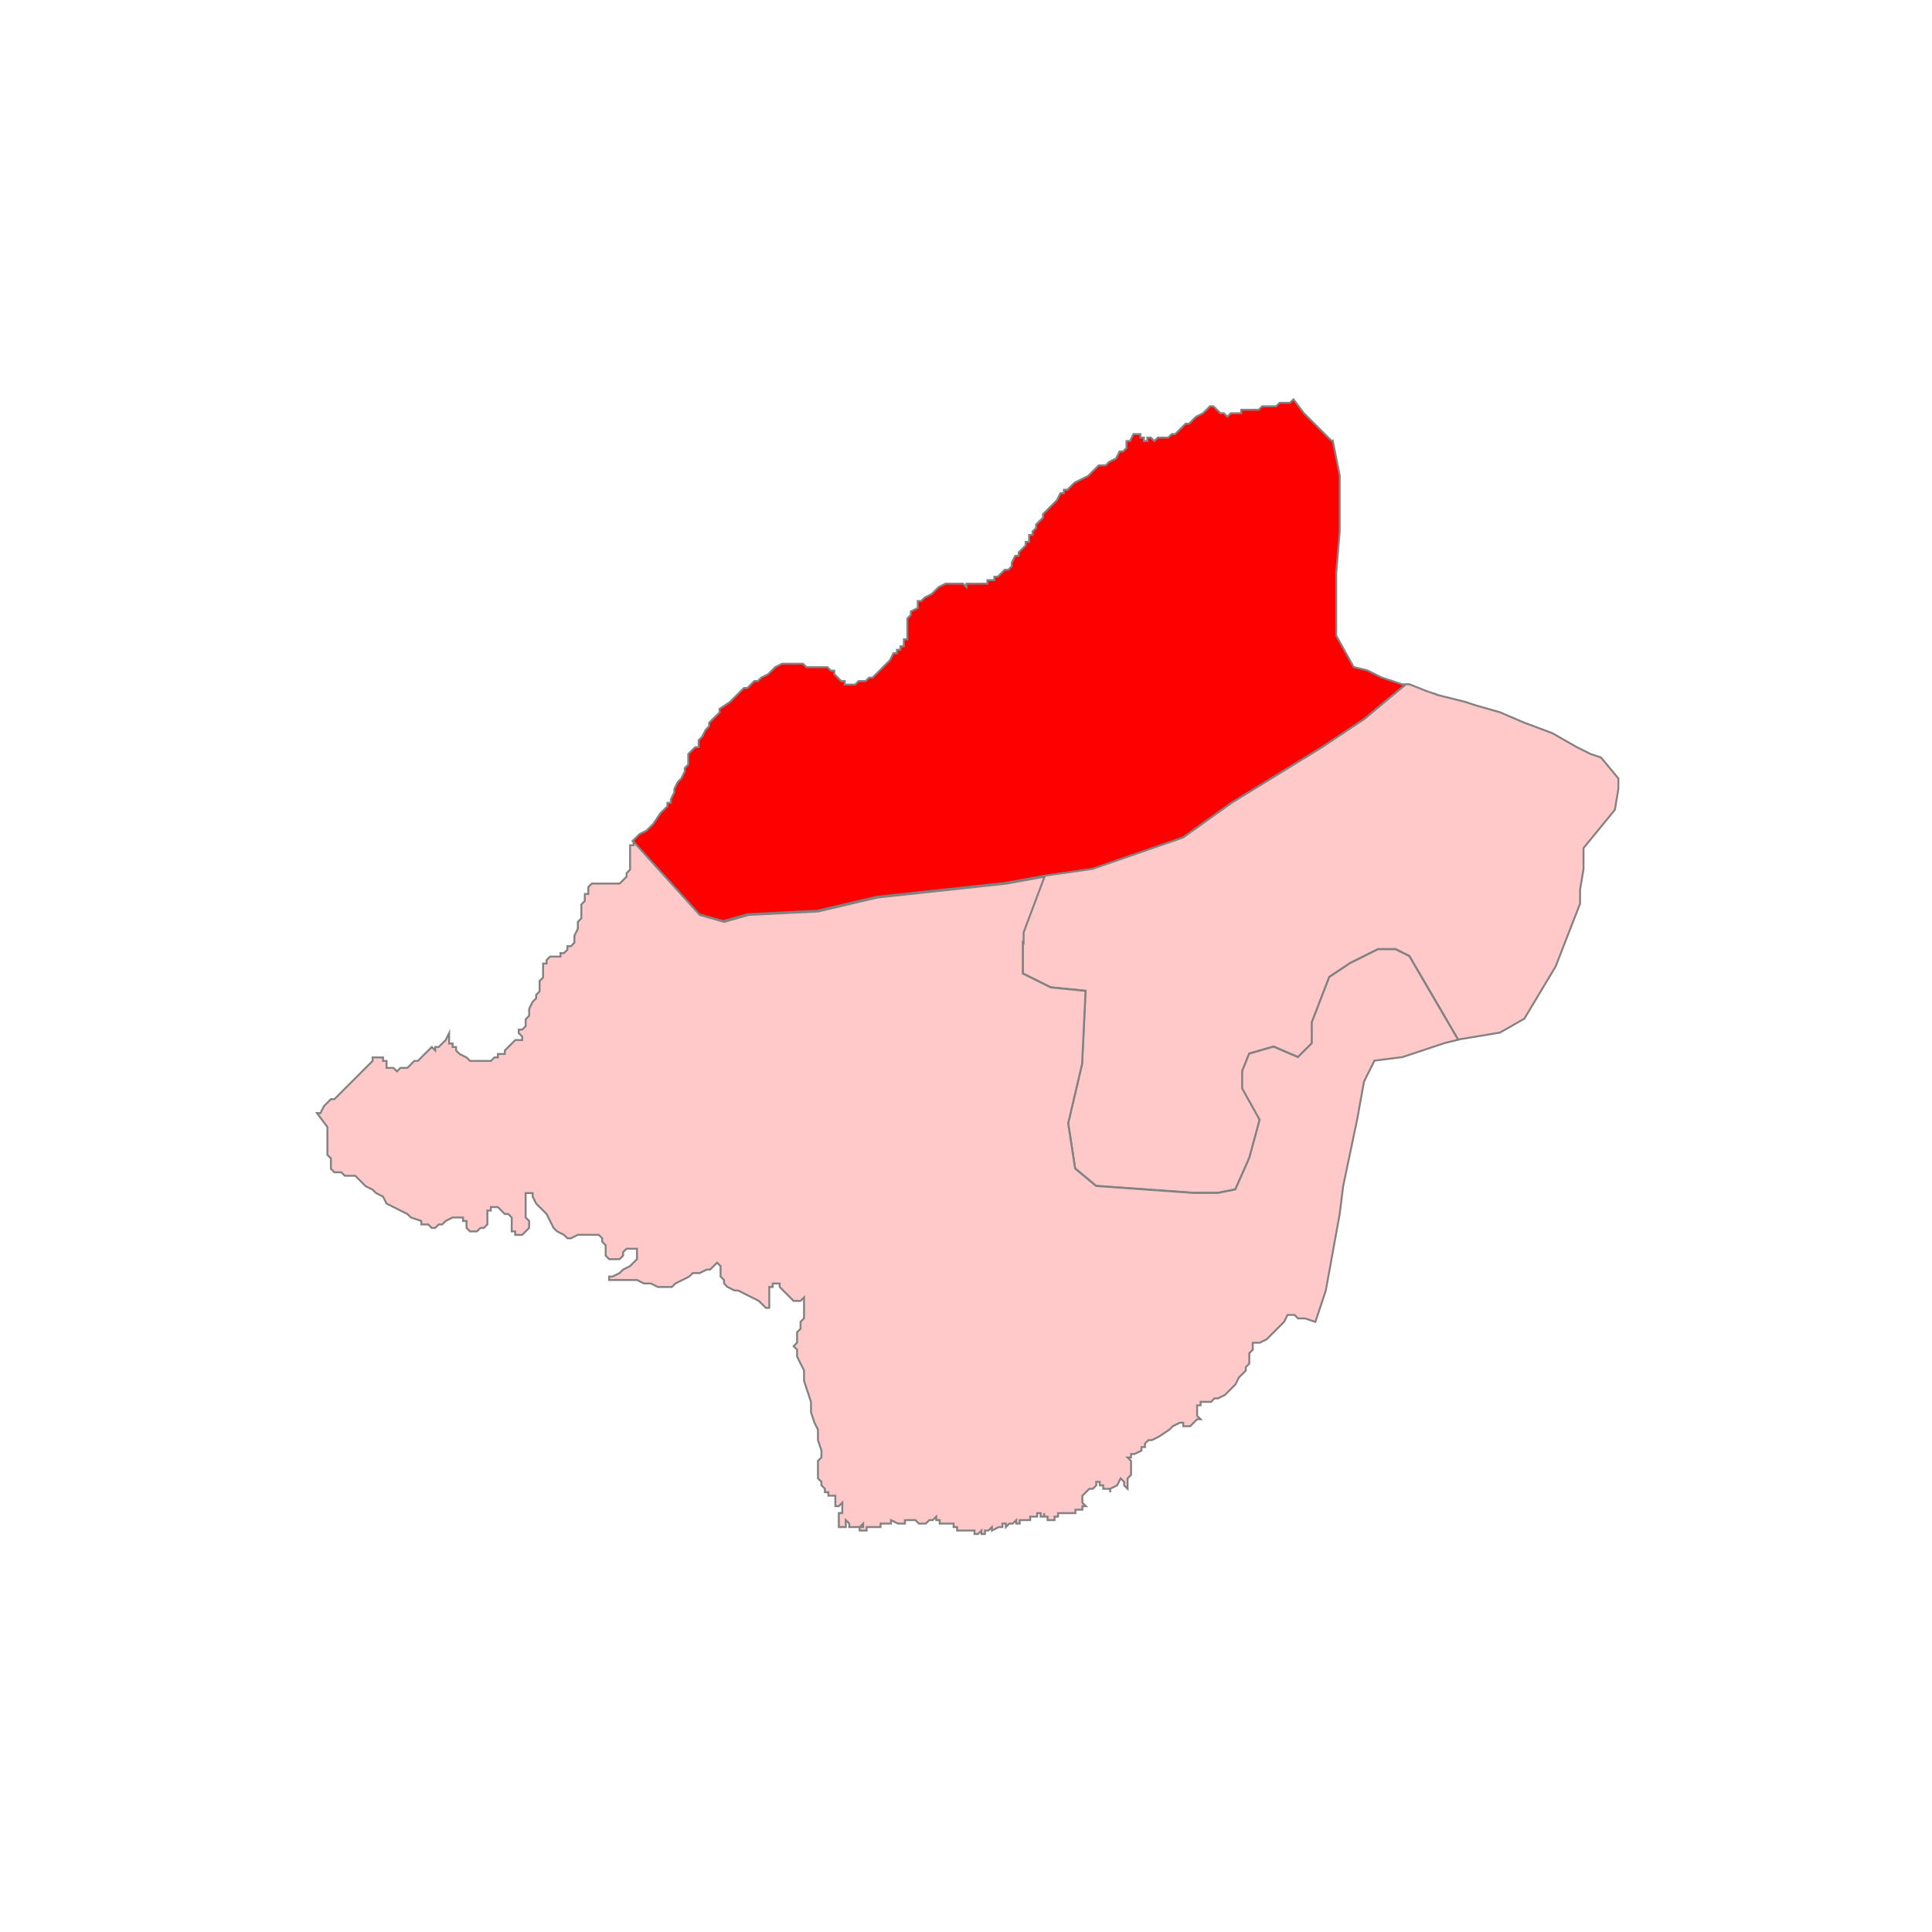
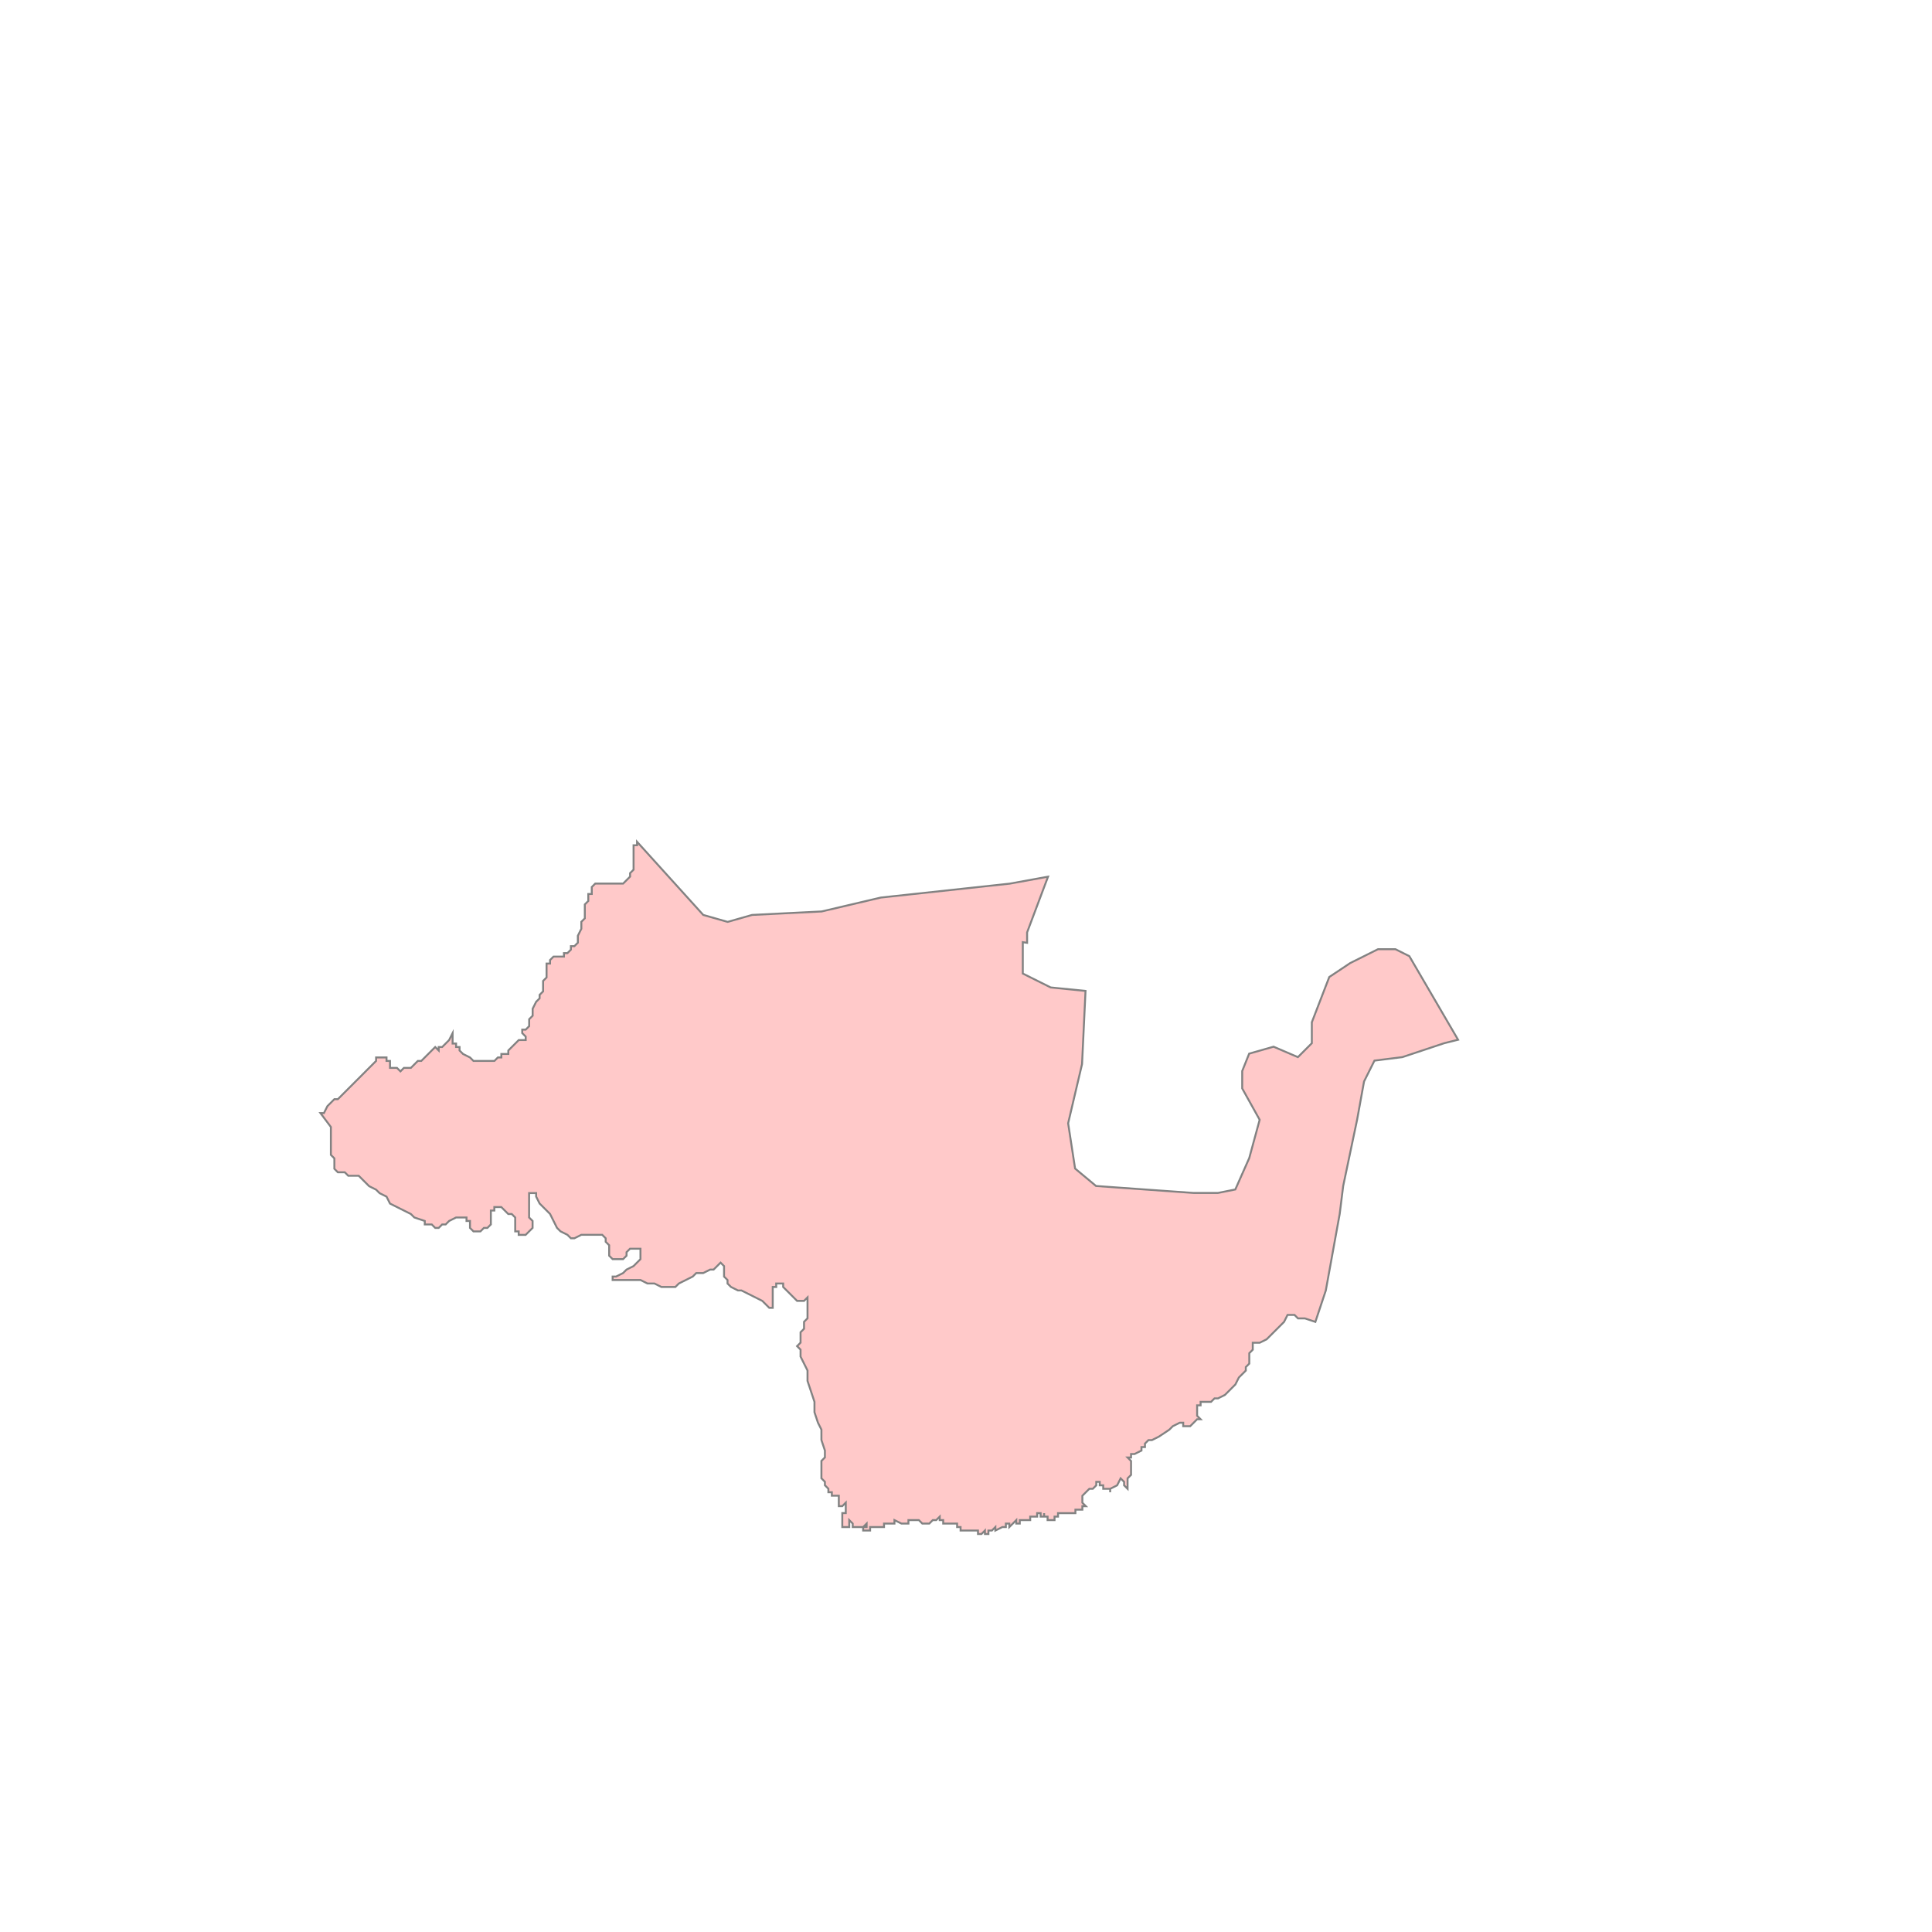
<svg xmlns="http://www.w3.org/2000/svg" id="Layer_1" data-name="Layer 1" viewBox="0 0 300 300">
  <defs>
    <style>
      .cls-1 {
        fill: #ffc9c9;
      }

      .cls-1, .cls-2 {
        stroke: #828282;
        stroke-miterlimit: 10;
        stroke-width: .3px;
      }

      .cls-2 {
        fill: red;
      }
    </style>
  </defs>
-   <path id="polygon140" class="cls-2" d="M206.95,68.42l1.08,5.41v8.65l-.54,6.49v9.73l2.7,4.87,2.16.54,2.16,1.08,3.24,1.08h1.08-.54l-6.49,5.41-6.49,4.33-14.06,8.65-7.57,5.41-14.06,4.87-7.57,1.08-5.95,1.08-20.01,2.16-9.19,2.16-10.81.54-3.79,1.08-3.79-1.08-10.28-11.36.54-.54.54-.54,1.08-.54.54-.54.54-.54,1.08-1.62,1.08-1.08v-.54h.54v-.54l.54-1.08v-.54l.54-1.08.54-.54.54-1.08v-.54l.54-.54v-1.62l.54-.54.54-.54h.54v-1.08l.54-.54.54-1.08.54-.54v-.54l1.08-1.08.54-.54v-.54l1.62-1.08,1.08-1.08.54-.54.54-.54h.54l.54-.54.54-.54h.54l.54-.54,1.08-.54.54-.54.54-.54,1.08-.54h3.24l.54.54h3.24l.54.54h.54v.54l.54.54.54.54h.54v.54h1.62l.54-.54h1.08l.54-.54h.54l.54-.54.54-.54.54-.54.54-.54.54-.54.54-1.08h.54v-.54h.54v-.54h.54v-1.08h.54v-3.25l.54-.54v-.54l1.08-.54v-1.08h.54l.54-.54,1.08-.54.54-.54.54-.54,1.08-.54h2.7l.54.54v-.54h3.25v-.54h1.08v-.54h.54l.54-.54.54-.54h.54l.54-.54v-.54l.54-1.08h.54v-.54l.54-.54.54-.54v-.54h.54v-1.08h.54v-.54l.54-.54v-.54l.54-.54.54-.54v-.54l.54-.54.54-.54.54-.54.54-.54.54-1.08h.54v-.54h.54l1.08-1.08,1.08-.54,1.08-.54.54-.54.54-.54.54-.54h1.08l.54-.54,1.08-.54.54-1.08h.54l.54-.54v-1.08h.54l.54-1.08h1.08v.54h.54v.54h.54v-.54h.54l.54.54.54-.54h1.62l.54-.54h.54l.54-.54.54-.54.54-.54h.54l.54-.54.54-.54,1.08-.54.54-.54.54-.54h.54l.54.54.54.54h.54l.54.54.54-.54h1.62v-.54h2.71l.54-.54h2.16l.54-.54h1.62l.54-.54,1.62,2.16,4.33,4.32Z" />
-   <path id="polygon160" class="cls-1" d="M223.17,107.9l2.16.54,2.17.54,1.62.54,3.79,1.08,3.79,1.62,4.33,1.62,3.79,2.16,2.16,1.08,1.62.54,2.7,3.25v1.62l-.54,3.25-4.87,5.95v3.24l-.54,3.24v2.16l-3.79,9.74-3.24,5.41-1.62,2.7-3.79,2.16-6.49,1.08-7.57-12.98-2.16-1.08h-2.7l-4.33,2.16-3.24,2.16-2.71,7.03v3.25l-2.16,2.16-3.78-1.62-3.79,1.08-1.08,2.7v2.7l2.71,4.87-1.62,5.95-2.16,4.87-2.7.54h-3.79l-15.14-1.08-3.25-2.71-1.08-7.03,2.16-9.19.54-11.36-5.41-.54-4.33-2.16v-6.49l3.25-8.65,7.57-1.08,14.06-4.87,7.57-5.41,14.06-8.65,6.49-4.33,6.49-5.41h.54l2.7,1.08,1.62.54Z" />
-   <path id="polygon176" class="cls-1" d="M158.82,146.3v4.87l4.33,2.16,5.41.54-.54,11.36-2.16,9.19,1.08,7.03,3.25,2.71,15.14,1.08h3.79l2.7-.54,2.16-4.87,1.62-5.95-2.71-4.87v-2.7l1.08-2.7,3.79-1.08,3.78,1.62,2.16-2.16v-3.25l2.71-7.03,3.24-2.16,4.33-2.16h2.7l2.16,1.08,7.57,12.98-2.16.54-6.49,2.16-4.33.54-1.62,3.24-1.08,5.95-2.16,10.28-.54,4.33-2.16,11.9-1.62,4.87-1.62-.54h-1.08l-.54-.54h-1.08l-.54,1.08-1.62,1.62-.54.54-.54.54-1.08.54h-1.08v1.08l-.54.54v1.62l-.54.54v.54l-.54.54-.54.54-.54,1.08-1.08,1.08-.54.54-1.08.54h-.54l-.54.54h-1.62v.54h-.54v1.62l.54.54h-.54l-.54.54-.54.54h-1.08v-.54h-.54l-1.08.54-.54.54-1.62,1.08-1.08.54h-.54l-.54.54v.54h-.54v.54l-1.08.54h-.54v.54h-.54l.54.54v2.16l-.54.54v1.62l-.54-.54v-.54l-.54-.54-.54,1.08-1.08.54v.54-.54h-1.08v-.54h-.54v-.54h-.54v.54l-.54.54h-.54l-.54.54-.54.54v1.08l.54.54h-.54v.54h-1.08v.54h-2.7v.54h-.54v.54h-1.08v-.54h-.54v-.54.54h-.54v-.54h-.54v.54h-1.08v.54h-1.62v.54h-.54v-.54l-.54.54h-.54l-.54.54v-.54h-.54v.54h-.54l-1.09.54v-.54l-.54.54h-.54v.54h-.54v-.54l-.54.54h-.54v-.54h-2.7v-.54h-.54v-.54h-2.16v-.54h-.54v-.54l-.54.54h-.54l-.54.54h-1.08l-.54-.54h-1.62v.54h-1.08l-1.09-.54v.54h-1.62v.54h-2.16v.54h-1.08v-.54h.54v-.54l-.54.54h-1.62v-.54l-.54-.54v1.08h-1.08v-2.17h.54v-1.62l-.54.54h-.54v-1.62h-1.08v-.54h-.54v-.54l-.54-.54v-.54l-.54-.54v-2.7l.54-.54v-1.08l-.54-1.62v-1.62l-.54-1.08-.54-1.62v-1.62l-.54-1.62-.54-1.62v-1.62l-.54-1.08-.54-1.08v-1.08l-.54-.54.54-.54v-1.62l.54-.54v-1.08l.54-.54v-3.25l-.54.54h-1.08l-.54-.54-.54-.54-.54-.54-.54-.54v-.54h-1.08v.54h-.54v3.24h-.54l-.54-.54-.54-.54-1.08-.54-1.08-.54-1.08-.54h-.54l-1.08-.54-.54-.54v-.54l-.54-.54v-1.62l-.54-.54-.54.54-.54.54h-.54l-1.08.54h-1.08l-.54.54-1.08.54-1.08.54-.54.54h-2.17l-1.08-.54h-1.08l-1.08-.54h-4.33v-.54h.54l1.08-.54.54-.54,1.08-.54.54-.54.54-.54v-1.62h-1.62l-.54.54v.54l-.54.54h-1.62l-.54-.54v-1.62l-.54-.54v-.54l-.54-.54h-3.24l-1.08.54h-.54l-.54-.54-1.08-.54-.54-.54-.54-1.08-.54-1.08-1.08-1.08-.54-.54-.54-1.08v-.54h-1.09v3.79l.54.54v1.08l-.54.54-.54.54h-1.08v-.54h-.54v-2.16l-.54-.54h-.54l-.54-.54-.54-.54h-1.08v.54h-.54v2.16l-.54.54h-.54l-.54.54h-1.08l-.54-.54v-1.08h-.54v-.54h-1.62l-1.08.54-.54.54h-.54l-.54.54h-.54l-.54-.54h-1.08v-.54l-1.62-.54-.54-.54-1.08-.54-1.08-.54-1.08-.54-.54-1.08-1.08-.54-.54-.54-1.08-.54-.54-.54-.54-.54-.54-.54h-1.62l-.54-.54h-1.08l-.54-.54v-1.62l-.54-.54v-4.33l-1.62-2.16h.54l.54-1.08,1.08-1.08h.54l2.16-2.16,1.08-1.08,1.62-1.62.54-.54.54-.54v-.54h1.62v.54h.54v1.08h1.08l.54.54.54-.54h1.08l.54-.54.54-.54h.54l.54-.54,1.08-1.08.54-.54.54.54v-.54h.54l.54-.54.54-.54.54-1.08v1.62h.54v.54h.54v.54l.54.54,1.08.54.54.54h3.25l.54-.54h.54v-.54h1.08v-.54l.54-.54.54-.54.54-.54h1.08v-.54l-.54-.54v-.54h.54l.54-.54v-1.08l.54-.54v-1.08l.54-1.08.54-.54v-.54l.54-.54v-1.62l.54-.54v-2.16h.54v-.54l.54-.54h1.62v-.54h.54l.54-.54v-.54h.54l.54-.54v-1.08l.54-1.08v-1.08l.54-.54v-2.16l.54-.54v-1.08h.54v-1.08l.54-.54h4.33l.54-.54.54-.54v-.54l.54-.54v-3.79h.54v-.54l10.28,11.36,3.79,1.08,3.79-1.08,10.81-.54,9.19-2.16,20.01-2.16,5.95-1.08-3.25,8.65v1.62Z" />
+   <path id="polygon176" class="cls-1" d="M158.82,146.3v4.87l4.33,2.16,5.41.54-.54,11.36-2.16,9.19,1.08,7.03,3.25,2.71,15.14,1.08h3.79l2.7-.54,2.16-4.87,1.62-5.95-2.71-4.87v-2.7l1.08-2.7,3.79-1.08,3.78,1.62,2.16-2.16v-3.25l2.71-7.03,3.24-2.16,4.33-2.16h2.7l2.16,1.08,7.57,12.98-2.16.54-6.49,2.16-4.33.54-1.62,3.24-1.08,5.95-2.16,10.28-.54,4.33-2.16,11.9-1.62,4.87-1.62-.54h-1.08l-.54-.54h-1.08l-.54,1.08-1.62,1.62-.54.54-.54.54-1.08.54h-1.08v1.08l-.54.54v1.62l-.54.54v.54l-.54.54-.54.54-.54,1.08-1.08,1.08-.54.54-1.08.54h-.54l-.54.54h-1.62v.54h-.54v1.62l.54.54h-.54l-.54.54-.54.54h-1.08v-.54h-.54l-1.08.54-.54.54-1.62,1.08-1.08.54h-.54l-.54.54v.54h-.54v.54l-1.08.54h-.54v.54h-.54l.54.54v2.16l-.54.54v1.62l-.54-.54v-.54l-.54-.54-.54,1.08-1.08.54v.54-.54h-1.08v-.54h-.54v-.54h-.54v.54l-.54.54h-.54l-.54.54-.54.54v1.08l.54.54h-.54v.54h-1.08v.54h-2.7v.54h-.54v.54h-1.08v-.54h-.54v-.54.54h-.54v-.54h-.54v.54h-1.08v.54h-1.62v.54h-.54v-.54l-.54.54l-.54.54v-.54h-.54v.54h-.54l-1.09.54v-.54l-.54.54h-.54v.54h-.54v-.54l-.54.54h-.54v-.54h-2.7v-.54h-.54v-.54h-2.16v-.54h-.54v-.54l-.54.54h-.54l-.54.54h-1.08l-.54-.54h-1.62v.54h-1.08l-1.09-.54v.54h-1.62v.54h-2.16v.54h-1.08v-.54h.54v-.54l-.54.54h-1.62v-.54l-.54-.54v1.08h-1.08v-2.17h.54v-1.62l-.54.54h-.54v-1.62h-1.08v-.54h-.54v-.54l-.54-.54v-.54l-.54-.54v-2.7l.54-.54v-1.08l-.54-1.62v-1.62l-.54-1.08-.54-1.62v-1.62l-.54-1.62-.54-1.62v-1.62l-.54-1.08-.54-1.08v-1.08l-.54-.54.54-.54v-1.62l.54-.54v-1.08l.54-.54v-3.25l-.54.54h-1.08l-.54-.54-.54-.54-.54-.54-.54-.54v-.54h-1.08v.54h-.54v3.24h-.54l-.54-.54-.54-.54-1.08-.54-1.08-.54-1.08-.54h-.54l-1.08-.54-.54-.54v-.54l-.54-.54v-1.62l-.54-.54-.54.54-.54.54h-.54l-1.08.54h-1.08l-.54.54-1.08.54-1.08.54-.54.54h-2.17l-1.08-.54h-1.08l-1.08-.54h-4.33v-.54h.54l1.08-.54.54-.54,1.08-.54.54-.54.54-.54v-1.62h-1.62l-.54.54v.54l-.54.54h-1.62l-.54-.54v-1.62l-.54-.54v-.54l-.54-.54h-3.24l-1.08.54h-.54l-.54-.54-1.08-.54-.54-.54-.54-1.08-.54-1.08-1.08-1.08-.54-.54-.54-1.08v-.54h-1.09v3.79l.54.54v1.08l-.54.54-.54.54h-1.08v-.54h-.54v-2.16l-.54-.54h-.54l-.54-.54-.54-.54h-1.08v.54h-.54v2.16l-.54.54h-.54l-.54.54h-1.08l-.54-.54v-1.08h-.54v-.54h-1.62l-1.08.54-.54.54h-.54l-.54.54h-.54l-.54-.54h-1.08v-.54l-1.62-.54-.54-.54-1.08-.54-1.08-.54-1.08-.54-.54-1.08-1.08-.54-.54-.54-1.08-.54-.54-.54-.54-.54-.54-.54h-1.62l-.54-.54h-1.08l-.54-.54v-1.62l-.54-.54v-4.33l-1.62-2.16h.54l.54-1.08,1.08-1.08h.54l2.16-2.16,1.08-1.08,1.62-1.62.54-.54.54-.54v-.54h1.62v.54h.54v1.08h1.08l.54.54.54-.54h1.08l.54-.54.54-.54h.54l.54-.54,1.08-1.08.54-.54.54.54v-.54h.54l.54-.54.54-.54.54-1.08v1.62h.54v.54h.54v.54l.54.54,1.08.54.54.54h3.25l.54-.54h.54v-.54h1.08v-.54l.54-.54.54-.54.54-.54h1.08v-.54l-.54-.54v-.54h.54l.54-.54v-1.08l.54-.54v-1.08l.54-1.08.54-.54v-.54l.54-.54v-1.62l.54-.54v-2.16h.54v-.54l.54-.54h1.62v-.54h.54l.54-.54v-.54h.54l.54-.54v-1.08l.54-1.08v-1.08l.54-.54v-2.16l.54-.54v-1.08h.54v-1.08l.54-.54h4.33l.54-.54.54-.54v-.54l.54-.54v-3.79h.54v-.54l10.28,11.36,3.79,1.08,3.79-1.08,10.81-.54,9.19-2.16,20.01-2.16,5.95-1.08-3.25,8.65v1.62Z" />
</svg>